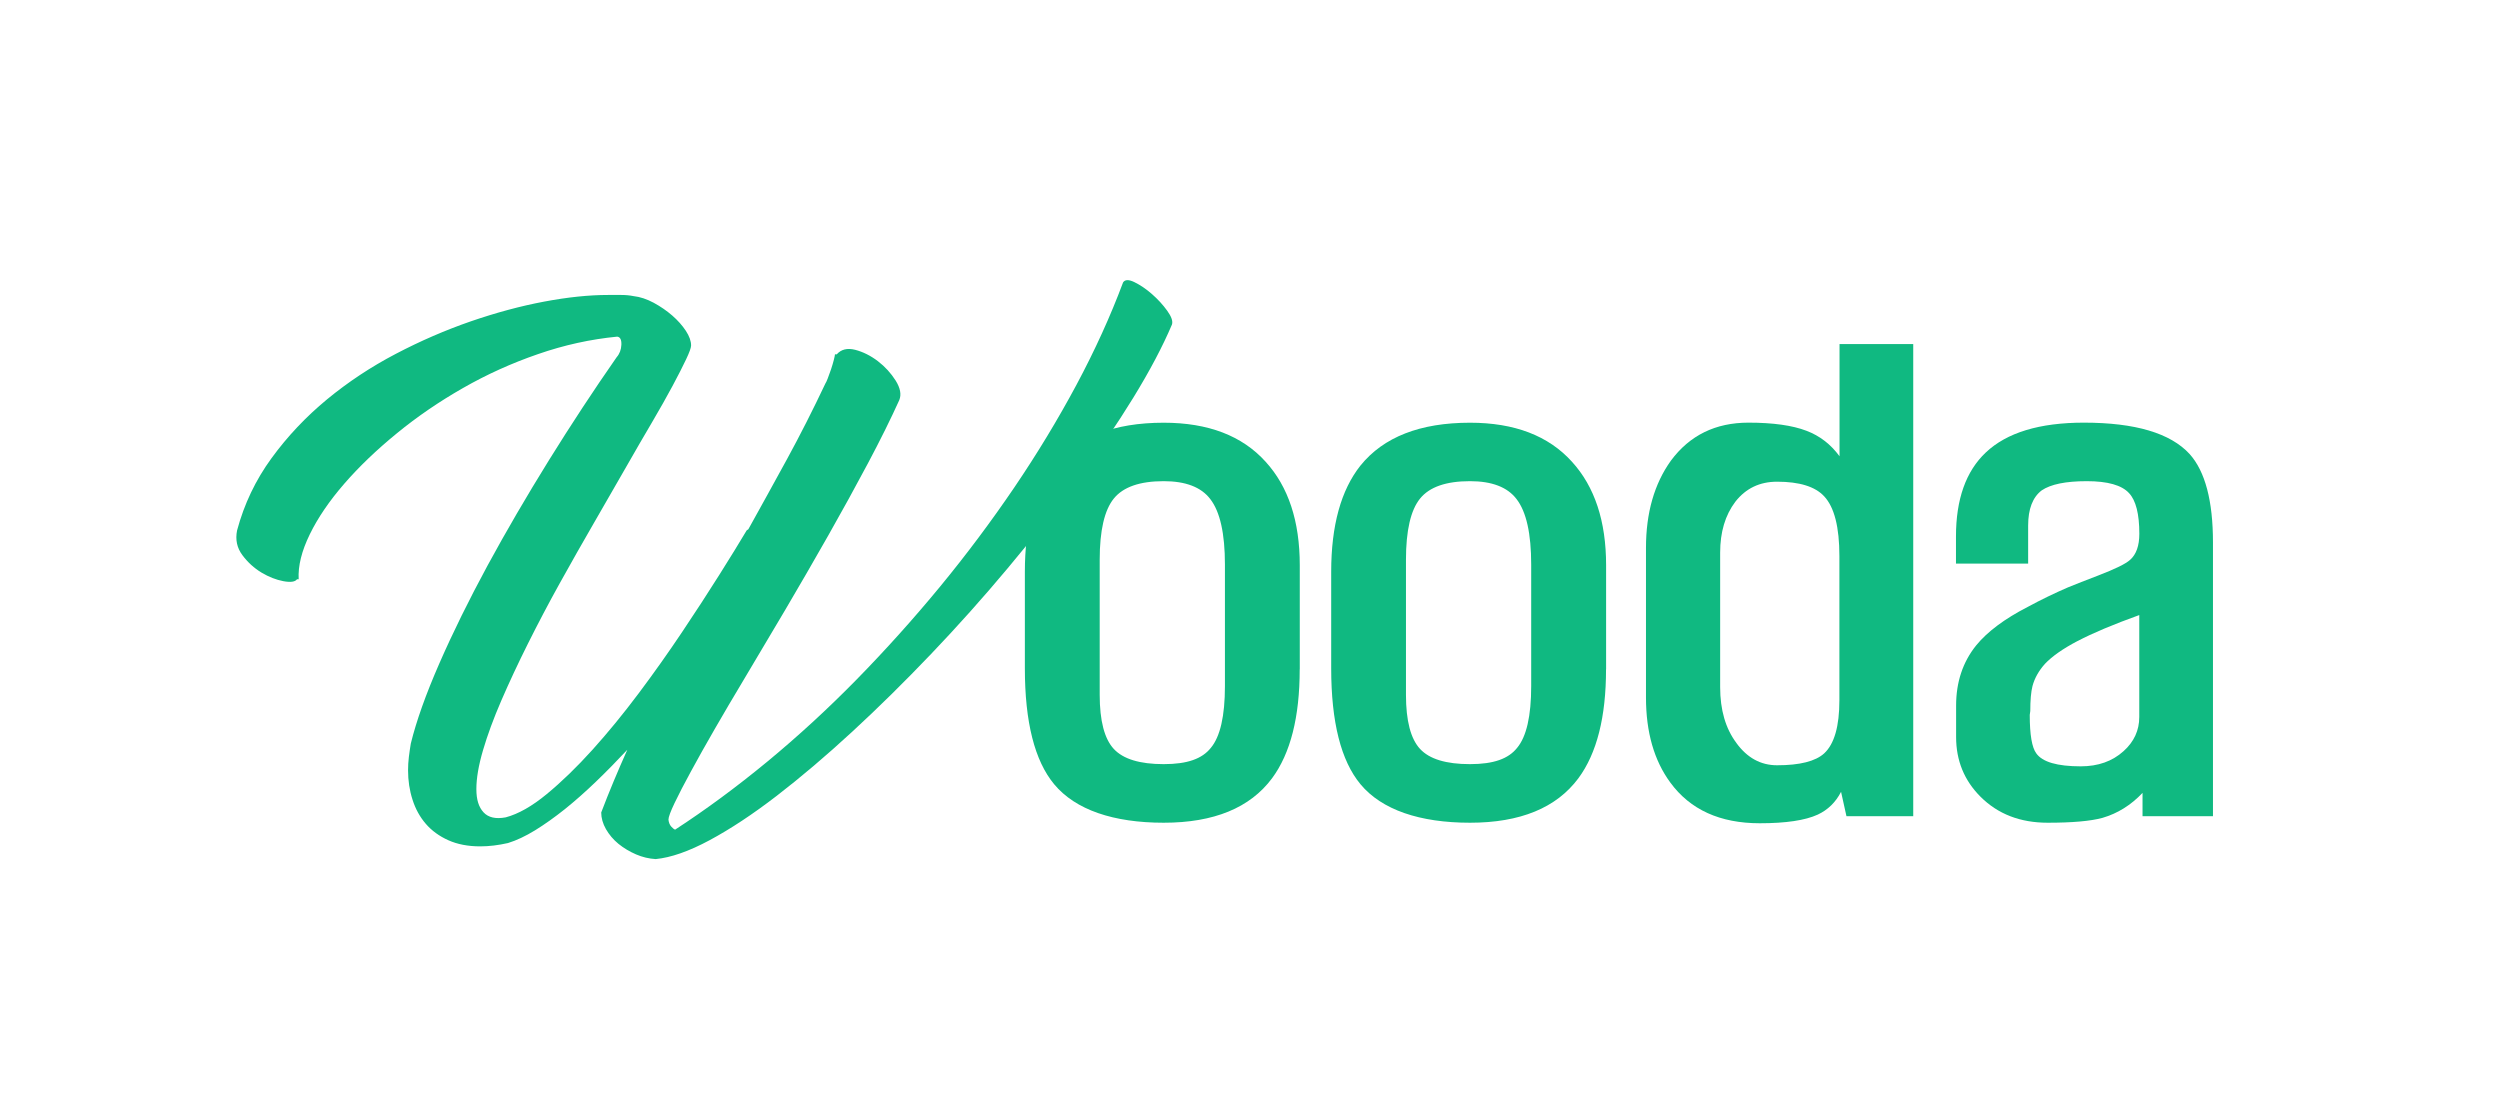
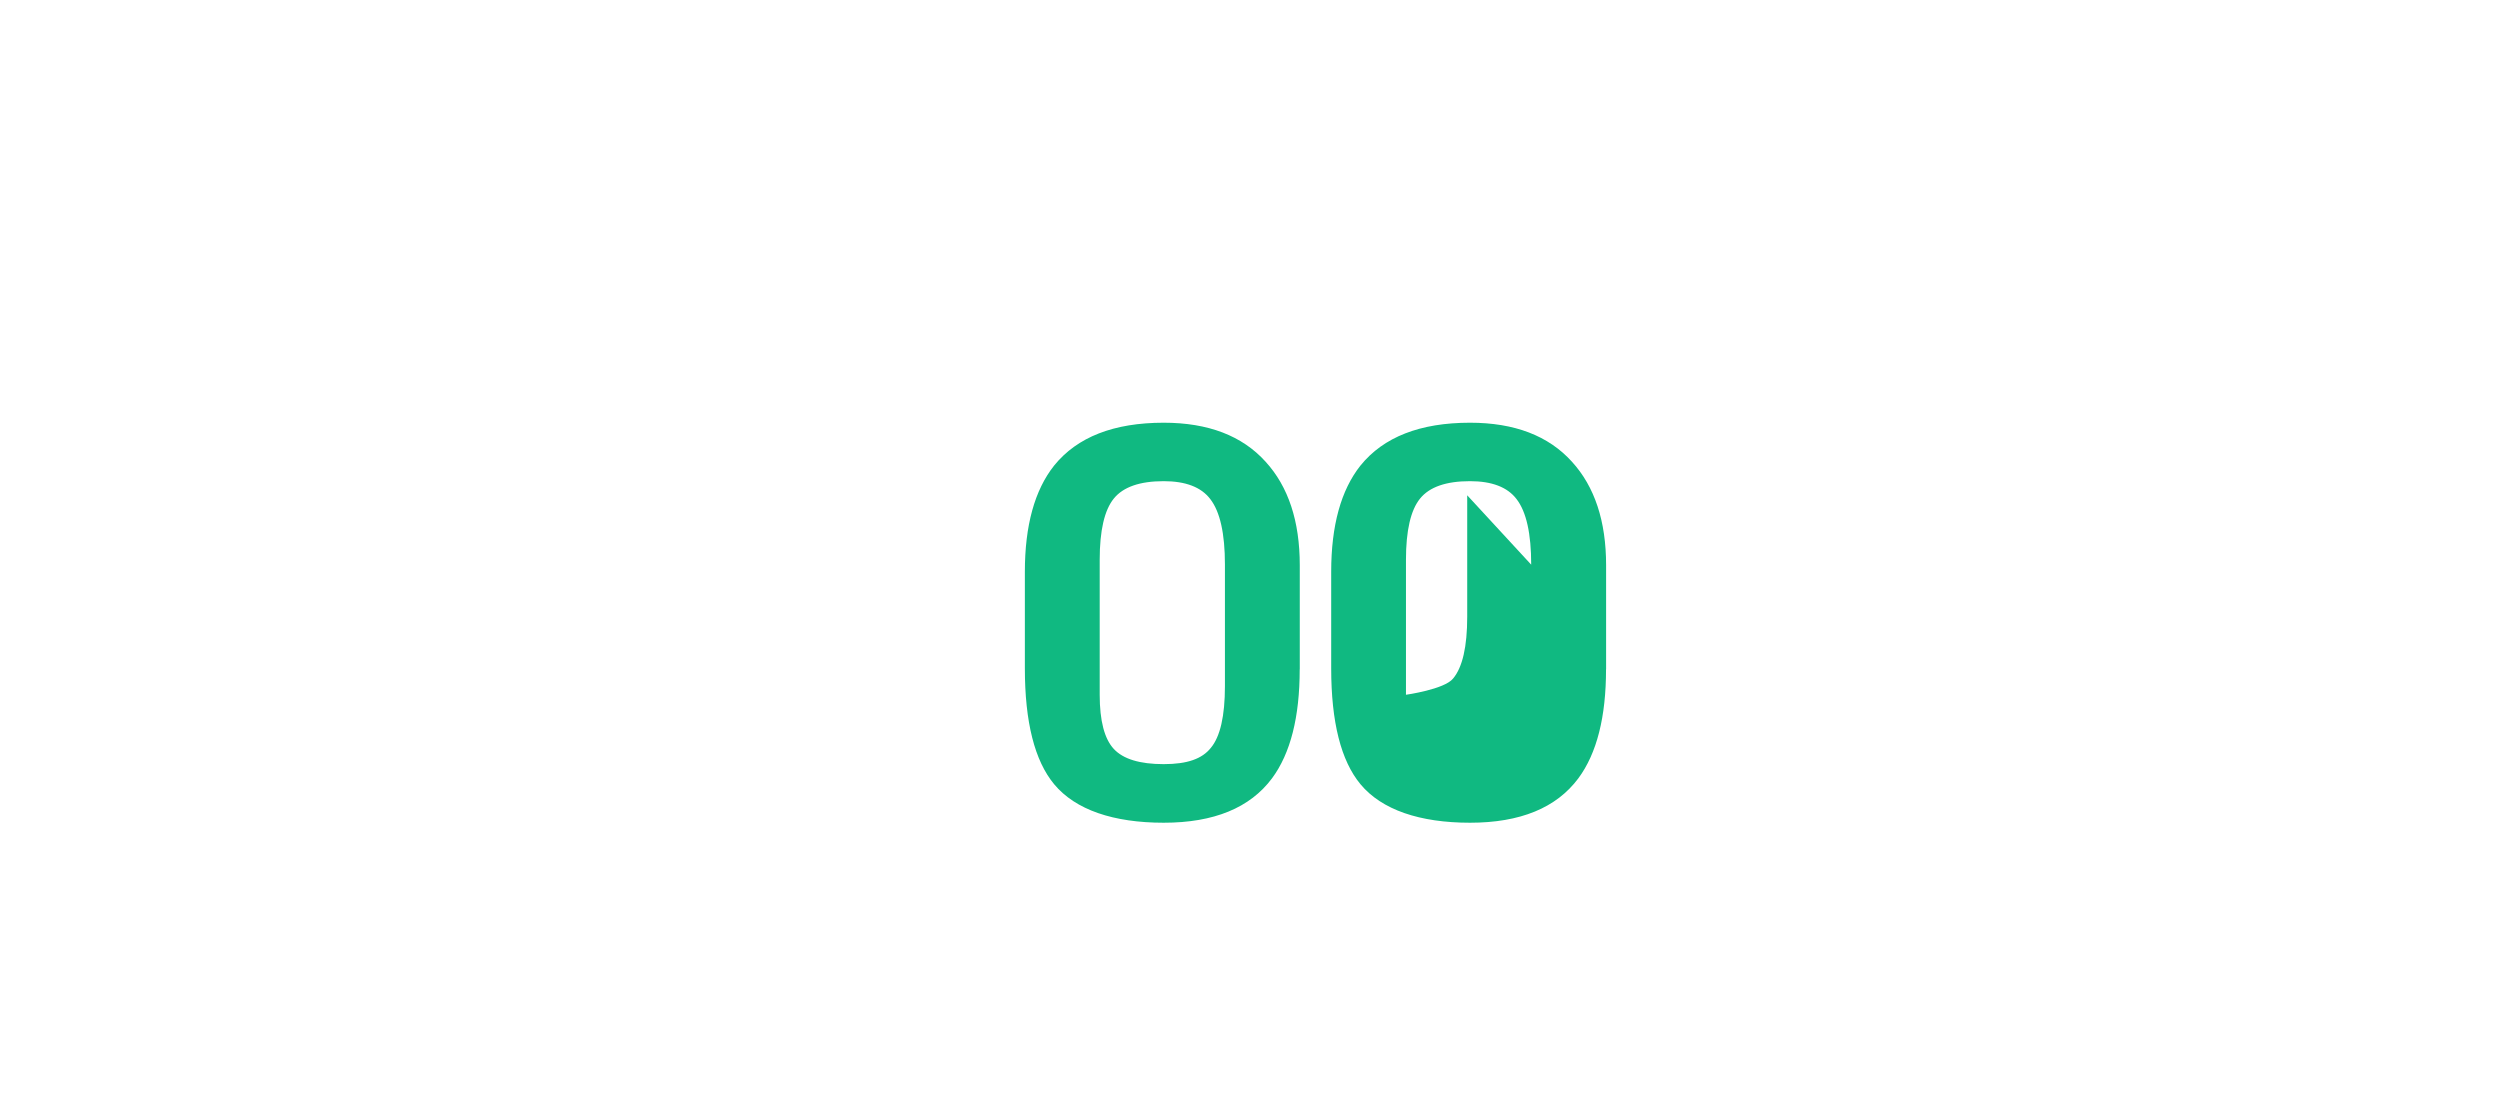
<svg xmlns="http://www.w3.org/2000/svg" version="1.1" viewBox="0 0 375.49 168.28">
  <defs>
    <style>
      .cls-1 {
        fill: #10b981;
      }
    </style>
  </defs>
  <g>
    <g id="_레이어_1" data-name="레이어_1">
      <g>
-         <path class="cls-1" d="M125.65,53.25c.67-.78,1.6-1.01,2.79-.71,1.19.31,2.33.88,3.42,1.71,1.08.83,1.97,1.81,2.67,2.92.69,1.11.88,2.08.54,2.92-1.28,2.83-2.85,6-4.71,9.5-1.86,3.5-3.85,7.12-5.96,10.84-2.11,3.72-4.27,7.45-6.46,11.17-2.2,3.72-4.29,7.25-6.29,10.59-1.5,2.5-2.93,4.93-4.29,7.29-1.36,2.36-2.56,4.49-3.58,6.38-1.03,1.89-1.85,3.47-2.46,4.75-.61,1.28-.92,2.11-.92,2.5.05.44.19.79.42,1.04.22.25.42.4.58.46,4.61-3,9.23-6.41,13.84-10.21,4.61-3.81,9.09-7.92,13.42-12.34,4.33-4.42,8.5-9.06,12.51-13.92,4-4.86,7.72-9.84,11.17-14.92,3.45-5.09,6.56-10.23,9.34-15.42,2.78-5.2,5.11-10.32,7-15.38.28-.44.85-.46,1.71-.04.86.42,1.74,1.01,2.63,1.79.89.78,1.65,1.61,2.29,2.5.64.89.88,1.58.71,2.08-1.39,3.28-3.32,6.93-5.79,10.96-2.47,4.03-5.31,8.2-8.5,12.51-3.2,4.31-6.66,8.68-10.38,13.13-3.72,4.45-7.56,8.74-11.51,12.88-3.95,4.14-7.89,8.03-11.84,11.67-3.95,3.64-7.73,6.85-11.34,9.63-3.61,2.78-6.98,5-10.09,6.67-3.11,1.67-5.81,2.61-8.09,2.83-1-.06-1.99-.29-2.96-.71-.97-.42-1.85-.95-2.63-1.58-.78-.64-1.4-1.38-1.88-2.21-.47-.83-.71-1.67-.71-2.5.61-1.61,1.24-3.18,1.88-4.71.64-1.53,1.32-3.1,2.04-4.71-1.56,1.67-3.13,3.27-4.71,4.79s-3.14,2.9-4.67,4.13c-1.53,1.22-3.02,2.28-4.46,3.17-1.45.89-2.81,1.53-4.08,1.92-1.45.33-2.83.5-4.17.5-1.83,0-3.43-.31-4.79-.92-1.36-.61-2.49-1.43-3.38-2.46-.89-1.03-1.56-2.24-2-3.63-.45-1.39-.67-2.86-.67-4.42,0-.67.04-1.33.12-2,.08-.67.18-1.33.29-2,.83-3.39,2.26-7.41,4.29-12.05,2.03-4.64,4.45-9.55,7.25-14.72,2.81-5.17,5.88-10.43,9.21-15.8,3.33-5.36,6.72-10.52,10.17-15.47.44-.5.68-1.13.71-1.88.03-.75-.18-1.15-.62-1.21-4,.39-7.98,1.26-11.92,2.63-3.95,1.36-7.7,3.06-11.25,5.09-3.56,2.03-6.87,4.29-9.92,6.79-3.06,2.5-5.7,5.03-7.92,7.59-2.22,2.56-3.95,5.09-5.17,7.59-1.22,2.5-1.78,4.75-1.67,6.75h-.25c-.28.39-.96.49-2.04.29s-2.18-.63-3.29-1.29c-1.11-.67-2.07-1.54-2.88-2.63s-1.07-2.32-.79-3.71c1.06-3.95,2.78-7.56,5.17-10.84,2.39-3.28,5.17-6.22,8.34-8.84,3.17-2.61,6.61-4.89,10.34-6.84,3.72-1.95,7.48-3.57,11.26-4.88,3.78-1.3,7.45-2.29,11-2.96,3.56-.67,6.75-1,9.59-1h2c.67,0,1.28.06,1.83.17,1,.11,2.01.45,3.04,1,1.03.56,1.96,1.2,2.79,1.92.83.72,1.51,1.49,2.04,2.29.53.81.79,1.54.79,2.21,0,.33-.25,1.03-.75,2.08-.5,1.06-1.18,2.39-2.04,4-.86,1.61-1.89,3.43-3.08,5.46-1.2,2.03-2.46,4.21-3.79,6.54-1.56,2.72-3.2,5.57-4.92,8.55-1.72,2.97-3.43,5.99-5.13,9.05-1.7,3.06-3.29,6.09-4.79,9.09-1.5,3-2.83,5.85-4,8.55-1.17,2.7-2.08,5.18-2.75,7.46-.67,2.28-1,4.22-1,5.84s.36,2.72,1.08,3.5c.72.78,1.83,1.03,3.33.75,1.89-.5,3.95-1.67,6.17-3.5,2.22-1.83,4.5-4.04,6.84-6.63,2.33-2.58,4.65-5.42,6.96-8.5,2.31-3.08,4.47-6.14,6.5-9.17,2.03-3.03,3.89-5.89,5.59-8.59,1.7-2.7,3.07-4.93,4.13-6.71l.25-.17c1.95-3.5,3.89-7.03,5.84-10.59,1.94-3.56,3.86-7.34,5.75-11.34.05-.05.17-.29.33-.71s.33-.88.5-1.38c.17-.5.3-.97.42-1.42.11-.44.17-.72.17-.83h.25Z" />
        <path class="cls-1" d="M195.21,100.52c0,7.17-1.38,12.62-4.15,16.37-3.31,4.45-8.74,6.68-16.28,6.68s-13.25-1.93-16.45-5.78c-2.93-3.53-4.4-9.33-4.4-17.42v-14.49c0-6.95,1.47-12.27,4.4-15.96,3.47-4.29,8.96-6.43,16.45-6.43,6.68,0,11.78,1.95,15.31,5.86,3.42,3.75,5.13,8.93,5.13,15.55v15.63ZM183.98,84.81c0-4.67-.73-7.95-2.2-9.85-1.36-1.79-3.69-2.69-7-2.69-3.58,0-6.08.87-7.49,2.61-1.41,1.74-2.12,4.8-2.12,9.2v20.27c0,3.91.71,6.62,2.12,8.14,1.41,1.52,3.91,2.28,7.49,2.28s5.78-.81,7.08-2.44c1.41-1.68,2.12-4.78,2.12-9.28v-18.24Z" />
-         <path class="cls-1" d="M241.22,100.52c0,7.17-1.38,12.62-4.15,16.37-3.31,4.45-8.74,6.68-16.28,6.68s-13.25-1.93-16.45-5.78c-2.93-3.53-4.4-9.33-4.4-17.42v-14.49c0-6.95,1.47-12.27,4.4-15.96,3.47-4.29,8.96-6.43,16.45-6.43,6.68,0,11.78,1.95,15.31,5.86,3.42,3.75,5.13,8.93,5.13,15.55v15.63ZM229.98,84.81c0-4.67-.73-7.95-2.2-9.85-1.36-1.79-3.69-2.69-7-2.69-3.58,0-6.08.87-7.49,2.61-1.41,1.74-2.12,4.8-2.12,9.2v20.27c0,3.91.71,6.62,2.12,8.14,1.41,1.52,3.91,2.28,7.49,2.28s5.78-.81,7.08-2.44c1.41-1.68,2.12-4.78,2.12-9.28v-18.24Z" />
-         <path class="cls-1" d="M287.34,122.59h-10.01l-.81-3.66c-.81,1.57-1.98,2.71-3.5,3.42-1.9.87-4.8,1.3-8.71,1.3-5.97,0-10.45-2.04-13.43-6.11-2.44-3.31-3.66-7.57-3.66-12.78v-22.47c0-5.26,1.25-9.63,3.75-13.11,2.82-3.8,6.7-5.7,11.64-5.7,3.69,0,6.6.41,8.71,1.22,2.01.76,3.66,2.04,4.97,3.83v-16.85h11.07v70.92ZM260.8,111.6c1.63,2.23,3.66,3.34,6.11,3.34,3.42,0,5.78-.6,7.08-1.79,1.52-1.41,2.28-4.07,2.28-7.98v-21.66c0-4.34-.76-7.33-2.28-8.96-1.36-1.47-3.72-2.2-7.08-2.2-2.61,0-4.7,1-6.27,3.01-1.52,2.01-2.28,4.56-2.28,7.65v20.19c0,3.42.81,6.22,2.44,8.39Z" />
-         <path class="cls-1" d="M304.61,84.65h-10.83v-4.07c0-5.59,1.49-9.8,4.48-12.62,3.15-2.98,8.06-4.48,14.74-4.48,7.71,0,13,1.58,15.88,4.72,2.33,2.61,3.5,7.03,3.5,13.27v41.12h-10.58v-3.5c-1.74,1.84-3.75,3.09-6.02,3.75-1.79.49-4.53.73-8.22.73-4.13,0-7.49-1.3-10.1-3.91-2.44-2.44-3.66-5.43-3.66-8.96v-4.72c0-3.53,1-6.54,3.01-9.04,1.68-2.06,4.26-3.99,7.74-5.78,2.01-1.09,4.02-2.06,6.03-2.93,1.19-.49,2.71-1.08,4.56-1.79,2.55-.98,4.15-1.76,4.8-2.36.92-.81,1.38-2.12,1.38-3.91,0-2.98-.52-5.02-1.55-6.11-1.09-1.19-3.2-1.79-6.35-1.79s-5.4.46-6.76,1.38c-1.36,1.03-2.04,2.8-2.04,5.29v5.7ZM312.02,96.29c-2.17,1.14-3.8,2.28-4.88,3.42-.92,1.03-1.55,2.14-1.87,3.34-.22.87-.33,2.12-.33,3.75l-.08.57c0,2.99.33,4.91.98,5.78.92,1.3,3.15,1.95,6.68,1.95,2.61,0,4.75-.76,6.43-2.28,1.57-1.41,2.36-3.12,2.36-5.13v-15.31c-3.91,1.41-7,2.71-9.28,3.91Z" />
+         <path class="cls-1" d="M241.22,100.52c0,7.17-1.38,12.62-4.15,16.37-3.31,4.45-8.74,6.68-16.28,6.68s-13.25-1.93-16.45-5.78c-2.93-3.53-4.4-9.33-4.4-17.42v-14.49c0-6.95,1.47-12.27,4.4-15.96,3.47-4.29,8.96-6.43,16.45-6.43,6.68,0,11.78,1.95,15.31,5.86,3.42,3.75,5.13,8.93,5.13,15.55v15.63ZM229.98,84.81c0-4.67-.73-7.95-2.2-9.85-1.36-1.79-3.69-2.69-7-2.69-3.58,0-6.08.87-7.49,2.61-1.41,1.74-2.12,4.8-2.12,9.2v20.27s5.78-.81,7.08-2.44c1.41-1.68,2.12-4.78,2.12-9.28v-18.24Z" />
      </g>
    </g>
  </g>
</svg>